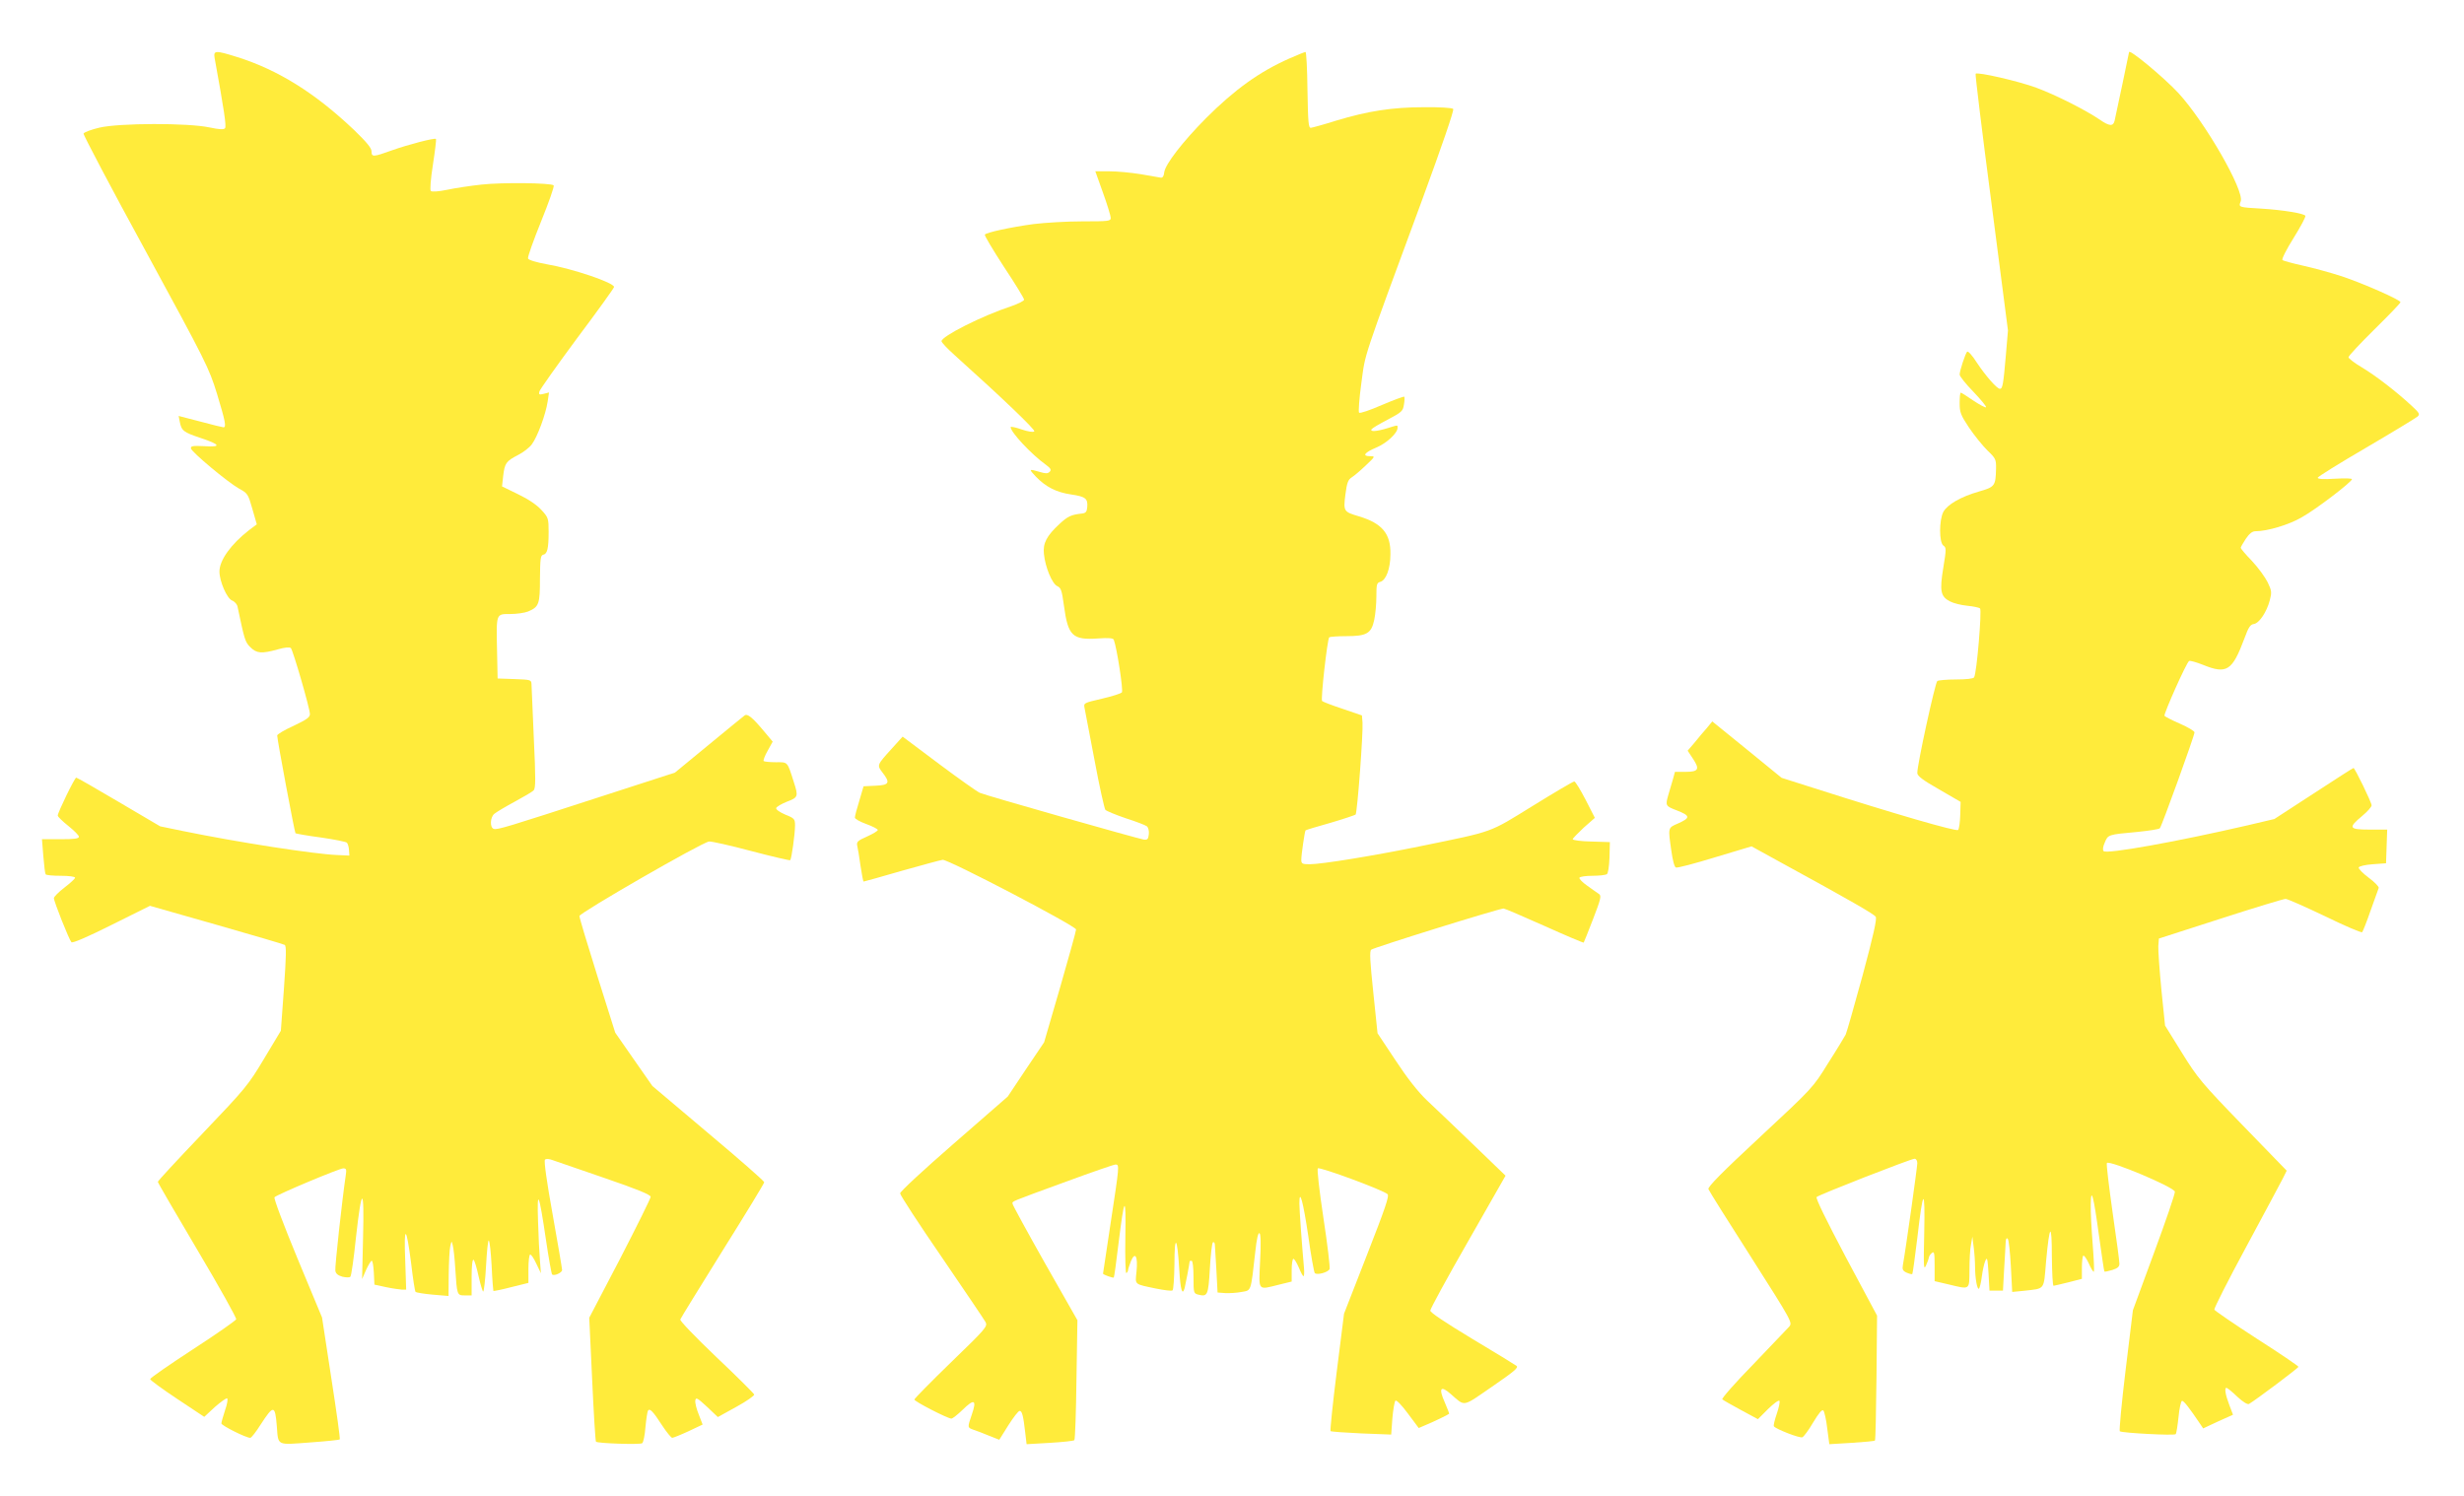
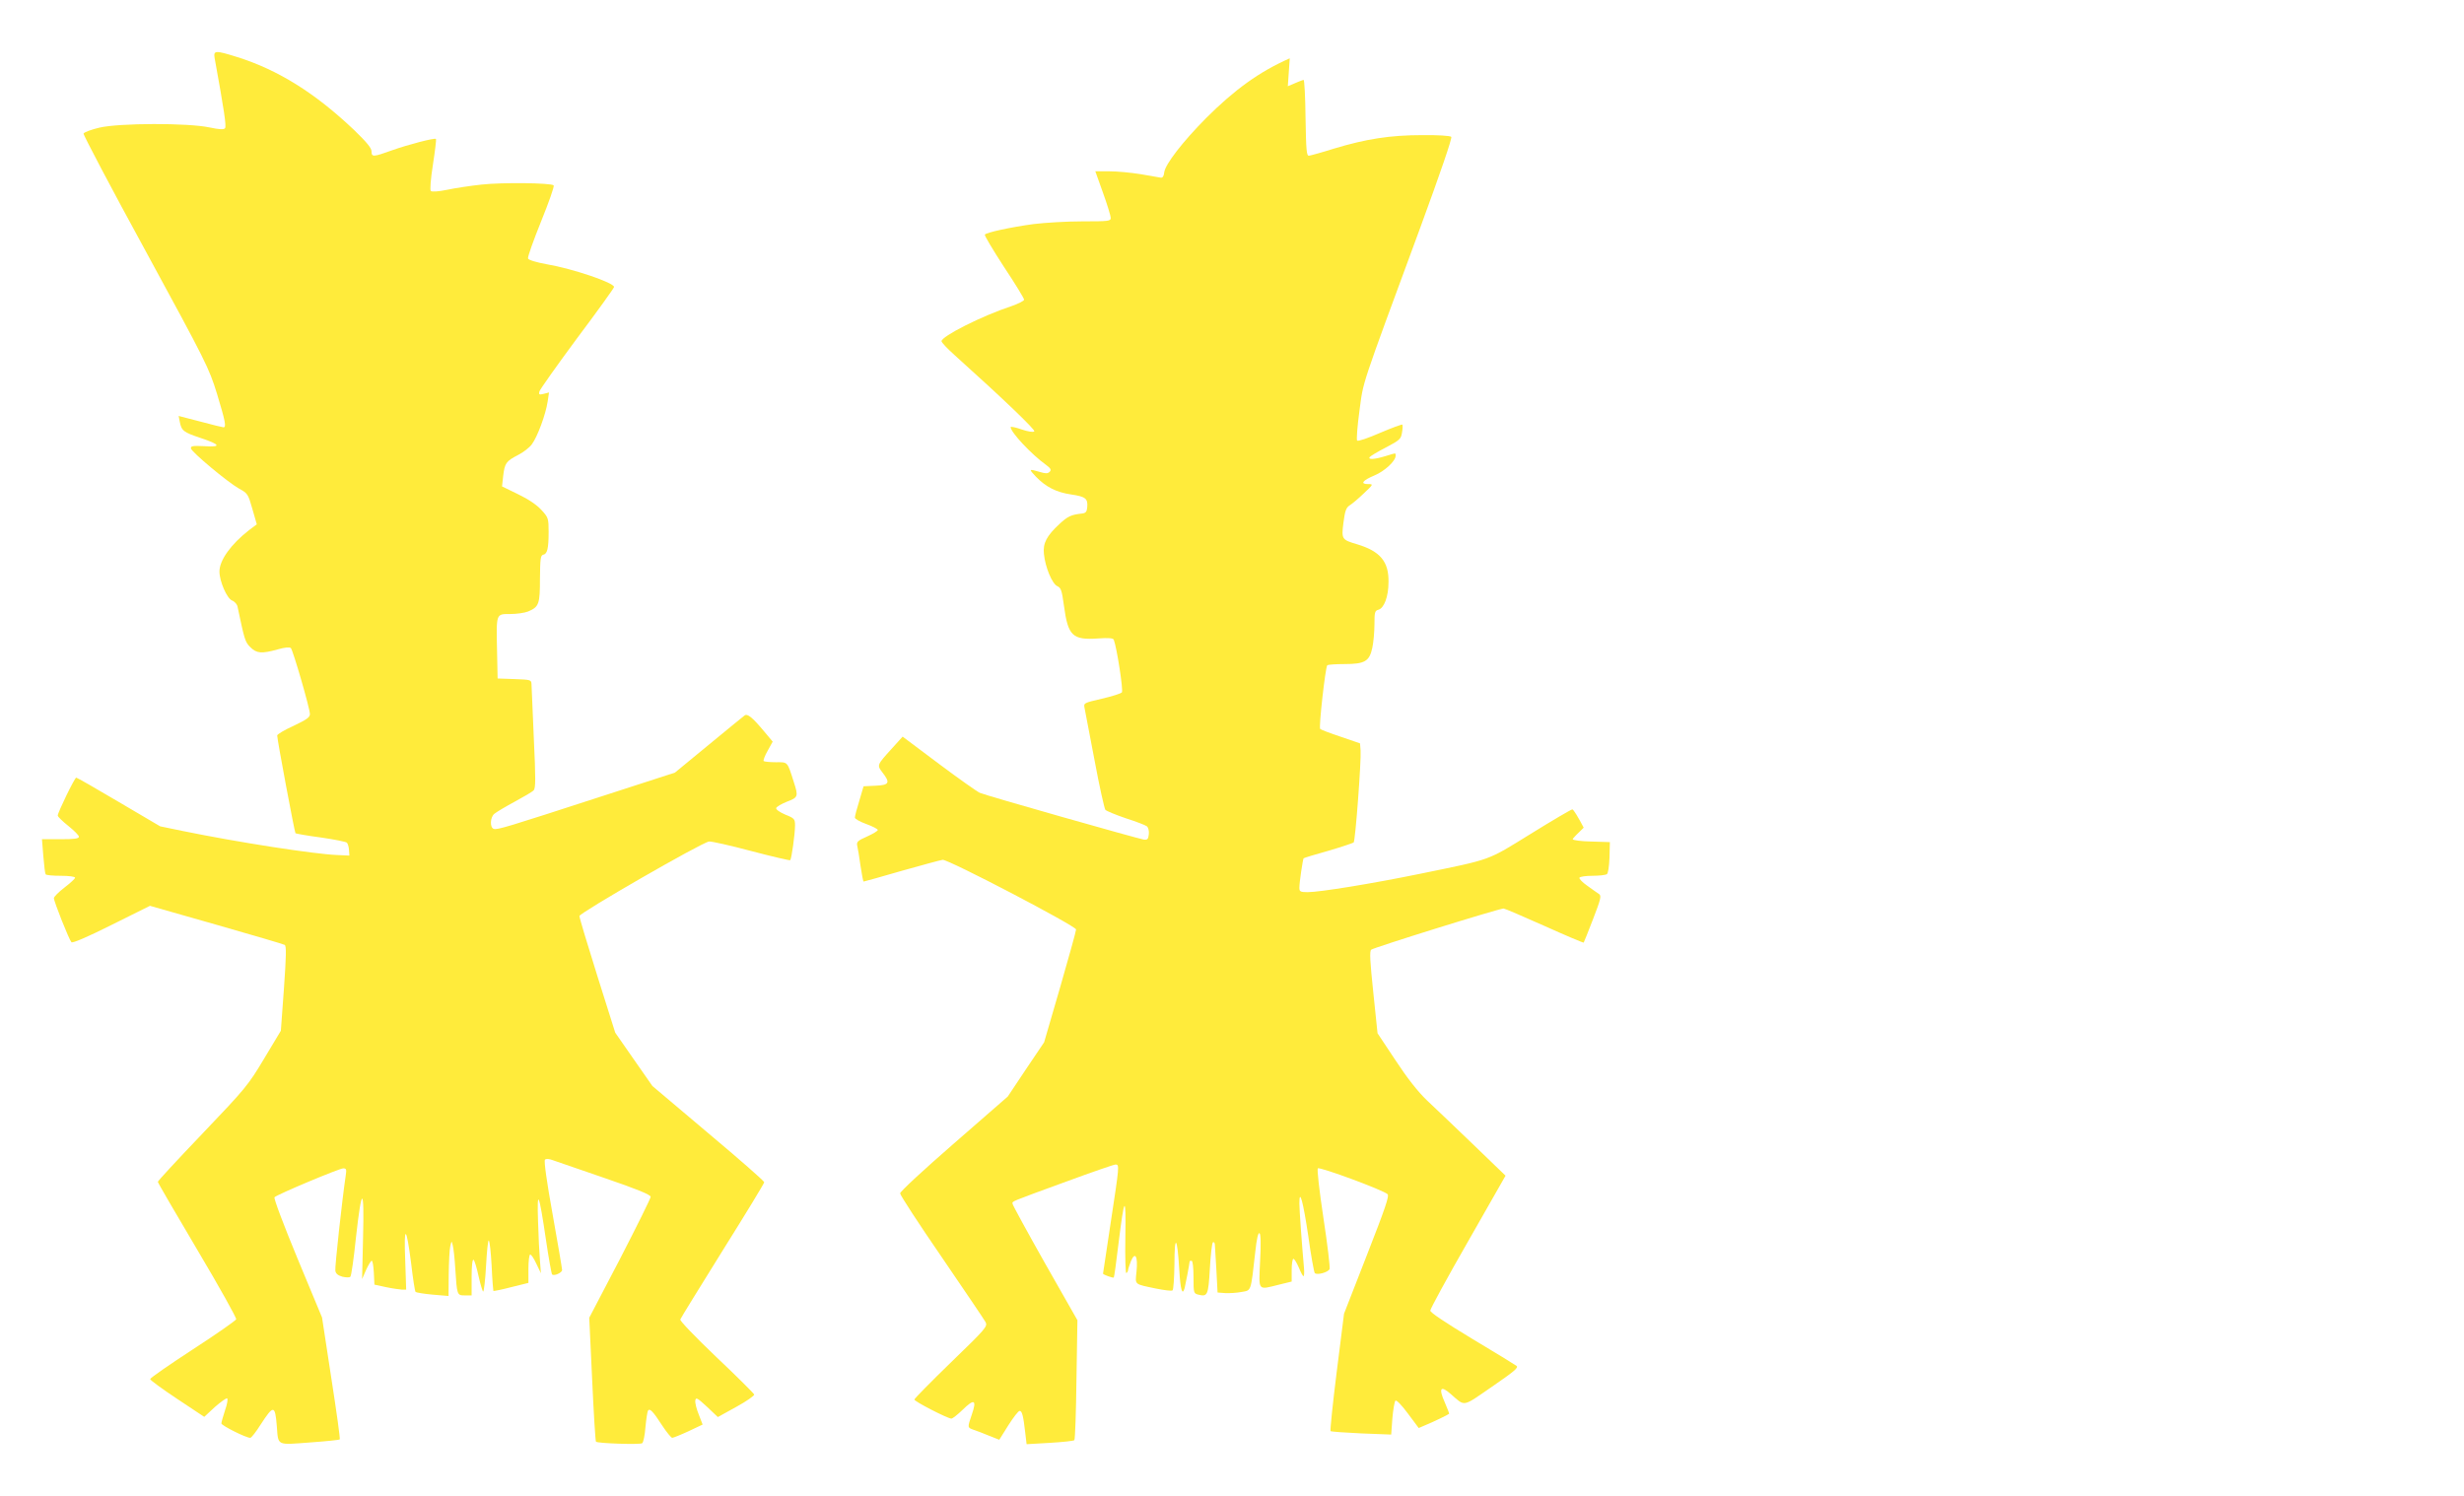
<svg xmlns="http://www.w3.org/2000/svg" version="1.0" width="1280pt" height="777pt" viewBox="0 0 1280 777" preserveAspectRatio="xMidYMid meet">
  <g transform="translate(0,777) scale(0.1,-0.1)" fill="#ffeb3b" stroke="none">
    <path d="M1115 7468 c49 -270 62 -354 54 -364 -6 -8 -29 -7 -81 4 -112 24 -468 23 -571 -1 -43 -10 -80 -24 -83 -31 -2 -6 143 -282 323 -611 315 -579 328 -605 370 -740 43 -142 50 -175 34 -175 -4 0 -59 13 -121 30 l-112 29 6 -31 c9 -46 20 -54 107 -83 105 -35 111 -49 20 -43 -60 3 -71 1 -69 -12 4 -19 189 -174 249 -208 46 -25 48 -29 70 -106 l23 -80 -40 -30 c-95 -74 -154 -157 -154 -215 0 -51 39 -141 66 -151 13 -5 26 -20 28 -32 36 -171 39 -183 66 -210 33 -33 59 -35 142 -12 38 11 63 13 69 7 11 -11 99 -314 99 -343 0 -17 -18 -29 -85 -61 -47 -21 -85 -44 -85 -50 0 -22 90 -502 95 -508 3 -2 62 -13 132 -22 69 -10 130 -22 135 -27 5 -5 10 -22 11 -38 l2 -29 -65 3 c-120 5 -514 66 -802 125 l-116 24 -214 126 c-118 70 -218 127 -222 127 -8 0 -96 -181 -96 -197 0 -6 25 -30 55 -54 30 -24 55 -49 55 -56 0 -10 -25 -13 -96 -13 l-96 0 7 -87 c4 -49 9 -91 12 -95 2 -5 38 -8 79 -8 41 0 74 -4 74 -10 0 -5 -25 -28 -55 -51 -30 -23 -55 -48 -55 -55 0 -18 79 -216 91 -229 6 -6 81 26 209 90 l199 99 344 -98 c189 -54 349 -101 356 -105 9 -6 8 -56 -4 -227 l-16 -219 -87 -145 c-83 -139 -97 -155 -319 -388 -128 -134 -233 -247 -233 -252 0 -5 93 -164 206 -355 113 -190 203 -352 201 -359 -3 -7 -104 -78 -226 -157 -121 -79 -221 -148 -221 -154 0 -5 64 -52 141 -103 l140 -93 55 51 c31 27 60 48 64 45 5 -3 0 -31 -11 -62 -10 -31 -19 -62 -19 -68 0 -11 128 -75 150 -75 6 0 30 31 54 69 67 103 75 103 84 -8 8 -104 -3 -98 172 -85 83 6 153 13 155 16 3 2 -17 146 -44 319 l-48 314 -128 308 c-72 174 -124 312 -119 317 15 15 337 150 357 150 16 0 18 -5 13 -37 -18 -120 -57 -475 -54 -494 2 -16 13 -25 37 -32 18 -4 37 -5 41 0 5 4 18 96 29 203 30 270 44 270 37 0 l-5 -215 21 48 c12 26 25 47 29 47 5 0 9 -28 11 -62 l3 -62 60 -13 c33 -7 70 -12 83 -13 l22 0 -5 152 c-8 189 6 181 31 -17 9 -77 19 -143 23 -147 3 -3 43 -10 89 -14 l82 -7 1 114 c1 63 4 128 8 144 7 30 7 30 13 5 4 -14 10 -68 13 -120 9 -139 9 -140 50 -140 l35 0 0 96 c0 58 4 93 10 89 5 -3 17 -42 26 -85 10 -44 21 -80 24 -80 4 0 11 61 15 135 4 74 10 133 14 130 5 -2 11 -62 15 -132 3 -70 8 -128 9 -130 2 -1 44 7 93 20 l89 22 0 72 c0 40 4 74 9 75 5 2 19 -19 32 -47 l24 -50 -5 65 c-3 36 -8 128 -10 205 -6 175 5 149 41 -95 14 -96 29 -178 32 -181 11 -10 52 9 52 23 0 7 -22 137 -49 288 -31 171 -46 279 -40 285 6 6 21 5 42 -3 17 -6 139 -48 270 -93 169 -58 237 -86 237 -97 0 -8 -72 -153 -159 -322 l-160 -306 15 -319 c8 -176 17 -322 20 -325 9 -9 228 -16 240 -8 6 4 14 42 17 84 4 42 10 80 13 85 9 15 27 -4 74 -77 23 -35 47 -64 52 -64 5 0 43 15 84 34 l74 35 -20 52 c-12 29 -20 62 -18 73 3 18 10 14 60 -32 l57 -54 96 53 c53 29 94 58 93 64 -2 6 -90 94 -196 194 -109 104 -191 189 -188 196 2 7 102 168 220 358 119 190 216 349 216 355 0 6 -131 121 -291 255 l-290 245 -97 139 -96 138 -93 295 c-51 162 -93 302 -93 311 0 16 633 381 673 387 11 2 109 -20 218 -49 110 -29 201 -50 204 -48 7 7 25 137 25 180 0 34 -3 38 -51 57 -30 13 -49 27 -47 34 3 7 28 22 56 33 58 22 60 27 36 101 -35 110 -30 104 -94 104 -31 0 -59 3 -63 6 -3 3 6 28 21 54 l26 47 -41 49 c-64 77 -90 98 -105 87 -7 -5 -91 -74 -187 -153 l-175 -144 -380 -123 c-493 -160 -544 -176 -562 -169 -20 8 -18 60 4 78 9 8 56 36 104 62 48 26 93 52 100 60 11 10 11 61 1 272 -6 142 -12 269 -12 281 -1 21 -6 22 -88 25 l-88 3 -3 145 c-4 195 -6 190 69 190 33 0 74 6 92 13 57 24 62 38 62 171 1 103 3 121 17 124 21 4 28 32 28 119 0 70 -2 75 -37 113 -23 26 -67 56 -121 82 l-84 41 6 55 c8 66 15 76 77 108 26 13 59 38 72 56 29 39 72 155 82 222 l7 47 -27 -7 c-24 -6 -27 -4 -23 12 3 11 91 135 196 277 106 141 192 261 192 266 0 22 -214 95 -349 118 -55 10 -95 22 -98 30 -3 7 28 94 68 193 40 99 70 183 65 187 -13 13 -268 16 -375 4 -56 -6 -136 -18 -178 -27 -45 -9 -79 -12 -85 -6 -5 5 -1 61 11 137 11 71 18 131 16 133 -7 7 -144 -29 -229 -59 -97 -35 -106 -36 -106 -5 0 17 -26 48 -90 110 -202 192 -395 313 -609 380 -112 35 -123 35 -116 -6z" />
-     <path d="M6700 7467 c-157 -69 -286 -162 -435 -311 -122 -123 -212 -240 -217 -281 -2 -20 -8 -29 -18 -28 -8 1 -55 9 -104 18 -49 8 -122 15 -162 15 l-74 0 40 -112 c22 -61 40 -120 40 -130 0 -17 -11 -18 -147 -18 -82 0 -195 -7 -253 -14 -119 -16 -248 -44 -254 -55 -3 -4 42 -79 99 -167 58 -87 105 -164 105 -171 0 -6 -30 -21 -67 -34 -150 -49 -364 -157 -362 -182 1 -7 31 -39 68 -72 256 -230 421 -389 414 -396 -6 -6 -33 -1 -66 10 -31 11 -57 16 -57 12 0 -26 108 -142 185 -197 24 -18 27 -25 18 -35 -10 -10 -21 -10 -51 -1 -58 17 -59 16 -21 -24 52 -54 107 -82 184 -93 74 -11 87 -21 83 -66 -2 -24 -8 -31 -28 -33 -55 -6 -73 -14 -116 -54 -67 -62 -87 -100 -81 -156 7 -70 43 -155 69 -167 20 -9 24 -22 35 -102 21 -156 44 -179 176 -170 57 4 80 2 83 -7 16 -42 50 -263 42 -273 -5 -6 -52 -21 -104 -33 -94 -22 -95 -22 -90 -48 3 -15 26 -137 52 -272 25 -135 51 -250 56 -257 5 -6 53 -26 106 -44 53 -17 103 -36 110 -42 7 -6 12 -24 10 -41 -3 -26 -7 -30 -26 -28 -31 5 -821 229 -852 243 -14 6 -110 74 -213 151 l-188 141 -57 -63 c-77 -85 -77 -85 -48 -123 42 -54 36 -66 -36 -69 l-62 -3 -22 -75 c-13 -41 -23 -80 -23 -87 -1 -7 26 -22 59 -34 33 -12 60 -26 60 -31 0 -5 -25 -20 -56 -34 -48 -21 -55 -28 -51 -47 3 -12 11 -59 17 -104 7 -46 14 -83 16 -83 3 0 92 25 199 56 107 30 202 56 212 57 31 2 693 -344 693 -362 0 -9 -38 -144 -83 -301 l-83 -285 -95 -141 -94 -141 -280 -244 c-154 -134 -280 -250 -279 -259 0 -9 97 -158 216 -331 118 -173 221 -325 228 -338 11 -22 2 -33 -179 -208 -105 -102 -191 -189 -191 -194 0 -10 173 -99 192 -99 7 0 33 21 59 46 60 59 74 52 48 -23 -24 -71 -24 -69 8 -81 16 -5 52 -19 81 -31 l53 -21 47 75 c26 41 52 75 59 75 12 0 19 -24 29 -114 l7 -59 121 7 c66 4 124 10 127 14 4 4 9 146 11 315 l5 308 -169 297 c-92 163 -168 302 -168 308 0 14 -23 5 278 115 133 49 249 89 257 89 21 0 20 -6 -25 -301 -22 -144 -40 -264 -40 -266 0 -5 52 -24 56 -20 2 2 13 80 24 173 31 253 40 263 36 37 -2 -106 1 -190 5 -187 5 3 9 10 9 15 0 5 7 26 15 47 22 52 37 25 29 -54 -7 -71 -15 -64 104 -89 41 -8 78 -13 83 -9 5 3 9 65 10 137 0 159 15 143 25 -28 6 -107 16 -139 28 -97 4 15 26 130 26 139 0 2 5 3 10 3 6 0 10 -35 10 -85 0 -82 1 -85 25 -91 48 -12 52 -4 60 135 4 72 11 133 16 137 5 3 10 -3 10 -13 1 -10 4 -70 8 -133 l6 -115 40 -3 c22 -1 60 1 85 6 51 9 47 -3 71 209 7 66 15 101 22 96 6 -4 8 -53 3 -144 -7 -160 -15 -151 99 -123 l65 16 0 59 c0 33 4 59 9 59 5 0 17 -20 28 -45 10 -25 21 -45 24 -45 4 0 5 19 3 42 -11 122 -24 303 -24 336 0 82 20 8 46 -168 14 -102 30 -189 34 -194 12 -12 70 4 77 21 3 9 -11 128 -32 265 -22 146 -34 253 -29 258 10 9 340 -113 362 -134 10 -9 -12 -73 -107 -316 l-119 -305 -38 -302 c-21 -167 -35 -305 -32 -308 2 -3 75 -8 160 -12 l155 -6 6 83 c4 46 11 88 16 93 5 5 31 -21 65 -67 l56 -75 37 16 c35 14 114 52 121 58 1 1 -9 28 -23 60 -33 74 -21 89 31 43 77 -67 58 -70 215 38 115 79 139 99 127 108 -8 6 -112 70 -231 141 -139 84 -217 136 -217 146 0 9 88 171 196 359 l195 342 -168 162 c-92 88 -200 192 -240 229 -47 45 -103 116 -164 209 l-93 140 -22 212 c-17 161 -20 214 -11 222 12 11 664 214 688 214 6 0 101 -41 211 -90 111 -50 203 -89 205 -87 2 3 24 58 49 123 39 101 44 120 31 129 -8 5 -36 25 -61 43 -26 18 -44 37 -41 42 3 6 34 10 68 10 34 0 67 4 74 8 7 4 12 39 14 87 l2 80 -96 3 c-54 1 -97 7 -97 12 0 4 26 31 57 60 l58 51 -48 94 c-27 52 -53 95 -59 95 -6 0 -103 -57 -216 -127 -230 -142 -197 -130 -577 -208 -249 -51 -519 -95 -582 -95 -38 0 -43 3 -43 23 0 29 18 148 22 153 2 2 60 20 129 39 68 20 127 40 131 43 9 9 40 427 36 478 l-3 37 -99 34 c-55 18 -104 37 -108 41 -8 8 27 320 37 331 4 3 44 6 89 6 106 0 130 14 145 85 6 28 11 83 11 121 0 63 2 71 20 76 30 8 53 68 53 144 2 106 -43 160 -162 196 -81 24 -83 26 -72 113 8 62 14 78 33 90 13 8 46 36 73 62 50 47 50 48 22 48 -43 0 -29 19 33 45 53 22 110 75 110 102 0 16 5 16 -54 -2 -56 -17 -90 -19 -81 -5 3 5 41 28 84 50 72 38 79 44 84 77 4 21 4 39 2 42 -3 2 -55 -17 -116 -43 -62 -27 -114 -45 -119 -40 -4 5 1 74 12 154 22 161 -1 93 317 955 103 281 166 464 160 469 -5 6 -73 10 -151 9 -167 0 -292 -20 -458 -70 -63 -20 -122 -36 -130 -37 -13 -1 -15 28 -18 197 -1 108 -6 197 -10 197 -4 0 -41 -15 -82 -33z" />
-     <path d="M11060 7499 c0 -4 -67 -320 -75 -356 -7 -31 -28 -29 -78 6 -72 49 -228 128 -328 165 -95 35 -305 83 -316 73 -3 -3 34 -305 82 -670 l86 -664 -11 -129 c-13 -152 -17 -174 -31 -174 -15 0 -74 67 -121 138 -22 35 -44 59 -49 55 -10 -11 -39 -100 -39 -119 0 -9 32 -49 72 -90 39 -41 69 -77 65 -80 -3 -3 -33 13 -66 35 -33 23 -62 41 -65 41 -4 0 -6 -24 -6 -54 0 -48 5 -62 49 -128 27 -40 70 -93 95 -118 43 -41 46 -47 45 -95 -2 -90 -6 -95 -90 -119 -94 -27 -164 -68 -184 -106 -22 -43 -22 -157 0 -174 16 -11 16 -18 0 -116 -20 -121 -14 -150 36 -175 17 -9 57 -19 88 -22 31 -3 61 -9 67 -14 10 -8 -17 -337 -31 -358 -3 -7 -43 -11 -93 -11 -48 0 -92 -4 -98 -8 -11 -7 -105 -437 -104 -478 0 -15 27 -36 113 -85 l112 -65 -2 -68 c-1 -38 -6 -73 -11 -78 -9 -9 -325 82 -747 217 l-170 54 -180 147 -180 146 -28 -34 c-16 -18 -45 -52 -64 -76 l-36 -42 27 -41 c37 -55 30 -69 -38 -69 l-55 0 -10 -37 c-6 -21 -17 -59 -25 -85 -15 -53 -14 -56 44 -78 72 -28 73 -39 5 -69 -51 -22 -50 -20 -33 -139 7 -51 16 -86 24 -89 8 -3 99 21 203 53 l190 57 138 -76 c388 -212 498 -276 507 -290 7 -11 -12 -96 -68 -304 -43 -158 -83 -297 -88 -308 -6 -11 -46 -78 -91 -148 -79 -128 -80 -129 -354 -384 -198 -184 -273 -260 -268 -271 3 -9 103 -168 222 -354 215 -338 215 -339 197 -361 -11 -12 -95 -100 -187 -196 -93 -95 -165 -177 -160 -181 4 -4 48 -29 96 -55 l89 -48 53 53 c29 28 55 48 59 42 3 -5 -3 -35 -14 -67 -11 -32 -18 -61 -15 -65 9 -14 134 -63 148 -57 7 3 33 37 56 77 29 48 46 69 53 62 5 -5 15 -47 20 -92 l11 -83 116 7 c63 4 118 9 121 12 3 3 6 150 8 327 l3 322 -162 303 c-102 193 -158 307 -152 313 12 12 490 199 509 199 8 0 14 -10 14 -23 0 -20 -61 -455 -75 -530 -4 -22 0 -30 20 -39 14 -6 27 -9 29 -7 2 2 14 86 26 187 30 261 41 269 36 27 -4 -175 -3 -196 9 -170 8 17 14 35 15 41 0 6 7 17 15 24 13 11 15 2 15 -67 l0 -79 73 -17 c113 -27 107 -31 108 76 0 50 3 110 8 132 l7 40 7 -55 c4 -30 7 -75 7 -100 0 -60 11 -121 20 -115 4 3 11 30 15 62 4 31 12 68 18 82 10 23 12 14 17 -64 l5 -90 35 0 35 0 6 110 c4 61 7 123 8 140 1 18 4 26 11 19 5 -5 12 -69 16 -143 l7 -133 61 6 c112 13 102 0 115 153 18 196 30 206 30 26 1 -84 4 -153 9 -153 4 0 39 9 77 18 l70 18 0 56 c0 31 3 60 7 64 4 4 17 -14 29 -40 11 -26 23 -45 26 -43 3 3 0 68 -6 144 -6 77 -11 168 -10 204 1 99 15 46 43 -162 14 -100 26 -183 28 -185 2 -2 21 2 41 8 28 9 37 17 37 33 0 12 -16 133 -36 270 -19 136 -33 250 -29 253 15 15 348 -125 353 -149 2 -9 -47 -152 -108 -317 l-110 -299 -38 -312 c-21 -172 -34 -315 -30 -317 14 -9 282 -23 290 -15 4 3 10 43 15 89 4 45 13 83 18 84 9 2 40 -39 96 -122 l14 -21 77 36 78 35 -20 53 c-20 52 -25 87 -14 87 4 0 29 -20 56 -46 29 -27 53 -42 61 -38 36 21 257 187 257 193 0 4 -97 70 -216 146 -119 77 -218 145 -221 151 -2 7 72 153 165 325 93 173 179 333 190 355 l21 42 -228 235 c-213 220 -234 245 -316 377 l-88 142 -19 186 c-10 103 -17 205 -16 226 l3 40 320 103 c176 57 328 103 338 103 10 0 102 -41 205 -90 102 -50 189 -87 193 -83 4 5 24 55 44 113 21 58 40 110 42 117 2 6 -21 30 -52 53 -31 23 -54 47 -52 53 2 7 33 14 73 17 l69 5 3 88 3 87 -91 0 c-108 0 -113 9 -40 70 28 23 50 48 50 56 0 15 -87 194 -94 194 -3 0 -96 -60 -208 -133 l-203 -132 -140 -33 c-372 -86 -731 -150 -747 -134 -6 6 -4 23 6 45 17 41 16 41 170 55 59 6 112 14 116 19 10 11 180 481 180 498 0 7 -34 27 -75 45 -42 18 -78 37 -81 41 -5 9 114 277 128 285 4 3 37 -6 72 -20 124 -50 152 -32 216 139 20 55 30 71 48 73 28 4 67 62 83 123 11 42 10 50 -11 94 -13 26 -49 76 -81 110 -33 34 -59 65 -59 69 0 4 12 24 26 46 18 27 34 40 50 40 62 0 174 33 242 73 72 40 254 179 260 197 2 5 -35 6 -87 3 -61 -4 -91 -2 -91 5 0 5 114 76 253 157 138 81 258 154 266 161 13 12 9 19 -30 55 -76 71 -187 157 -259 200 -39 23 -70 47 -70 53 0 7 61 72 135 145 74 73 135 136 135 141 0 12 -190 96 -303 134 -58 19 -150 44 -204 56 -54 12 -102 25 -106 29 -5 5 21 56 58 115 36 58 64 110 61 115 -8 12 -114 30 -227 37 -121 7 -121 7 -109 38 20 55 -184 410 -323 562 -76 82 -257 232 -257 213z" />
+     <path d="M6700 7467 c-157 -69 -286 -162 -435 -311 -122 -123 -212 -240 -217 -281 -2 -20 -8 -29 -18 -28 -8 1 -55 9 -104 18 -49 8 -122 15 -162 15 l-74 0 40 -112 c22 -61 40 -120 40 -130 0 -17 -11 -18 -147 -18 -82 0 -195 -7 -253 -14 -119 -16 -248 -44 -254 -55 -3 -4 42 -79 99 -167 58 -87 105 -164 105 -171 0 -6 -30 -21 -67 -34 -150 -49 -364 -157 -362 -182 1 -7 31 -39 68 -72 256 -230 421 -389 414 -396 -6 -6 -33 -1 -66 10 -31 11 -57 16 -57 12 0 -26 108 -142 185 -197 24 -18 27 -25 18 -35 -10 -10 -21 -10 -51 -1 -58 17 -59 16 -21 -24 52 -54 107 -82 184 -93 74 -11 87 -21 83 -66 -2 -24 -8 -31 -28 -33 -55 -6 -73 -14 -116 -54 -67 -62 -87 -100 -81 -156 7 -70 43 -155 69 -167 20 -9 24 -22 35 -102 21 -156 44 -179 176 -170 57 4 80 2 83 -7 16 -42 50 -263 42 -273 -5 -6 -52 -21 -104 -33 -94 -22 -95 -22 -90 -48 3 -15 26 -137 52 -272 25 -135 51 -250 56 -257 5 -6 53 -26 106 -44 53 -17 103 -36 110 -42 7 -6 12 -24 10 -41 -3 -26 -7 -30 -26 -28 -31 5 -821 229 -852 243 -14 6 -110 74 -213 151 l-188 141 -57 -63 c-77 -85 -77 -85 -48 -123 42 -54 36 -66 -36 -69 l-62 -3 -22 -75 c-13 -41 -23 -80 -23 -87 -1 -7 26 -22 59 -34 33 -12 60 -26 60 -31 0 -5 -25 -20 -56 -34 -48 -21 -55 -28 -51 -47 3 -12 11 -59 17 -104 7 -46 14 -83 16 -83 3 0 92 25 199 56 107 30 202 56 212 57 31 2 693 -344 693 -362 0 -9 -38 -144 -83 -301 l-83 -285 -95 -141 -94 -141 -280 -244 c-154 -134 -280 -250 -279 -259 0 -9 97 -158 216 -331 118 -173 221 -325 228 -338 11 -22 2 -33 -179 -208 -105 -102 -191 -189 -191 -194 0 -10 173 -99 192 -99 7 0 33 21 59 46 60 59 74 52 48 -23 -24 -71 -24 -69 8 -81 16 -5 52 -19 81 -31 l53 -21 47 75 c26 41 52 75 59 75 12 0 19 -24 29 -114 l7 -59 121 7 c66 4 124 10 127 14 4 4 9 146 11 315 l5 308 -169 297 c-92 163 -168 302 -168 308 0 14 -23 5 278 115 133 49 249 89 257 89 21 0 20 -6 -25 -301 -22 -144 -40 -264 -40 -266 0 -5 52 -24 56 -20 2 2 13 80 24 173 31 253 40 263 36 37 -2 -106 1 -190 5 -187 5 3 9 10 9 15 0 5 7 26 15 47 22 52 37 25 29 -54 -7 -71 -15 -64 104 -89 41 -8 78 -13 83 -9 5 3 9 65 10 137 0 159 15 143 25 -28 6 -107 16 -139 28 -97 4 15 26 130 26 139 0 2 5 3 10 3 6 0 10 -35 10 -85 0 -82 1 -85 25 -91 48 -12 52 -4 60 135 4 72 11 133 16 137 5 3 10 -3 10 -13 1 -10 4 -70 8 -133 l6 -115 40 -3 c22 -1 60 1 85 6 51 9 47 -3 71 209 7 66 15 101 22 96 6 -4 8 -53 3 -144 -7 -160 -15 -151 99 -123 l65 16 0 59 c0 33 4 59 9 59 5 0 17 -20 28 -45 10 -25 21 -45 24 -45 4 0 5 19 3 42 -11 122 -24 303 -24 336 0 82 20 8 46 -168 14 -102 30 -189 34 -194 12 -12 70 4 77 21 3 9 -11 128 -32 265 -22 146 -34 253 -29 258 10 9 340 -113 362 -134 10 -9 -12 -73 -107 -316 l-119 -305 -38 -302 c-21 -167 -35 -305 -32 -308 2 -3 75 -8 160 -12 l155 -6 6 83 c4 46 11 88 16 93 5 5 31 -21 65 -67 l56 -75 37 16 c35 14 114 52 121 58 1 1 -9 28 -23 60 -33 74 -21 89 31 43 77 -67 58 -70 215 38 115 79 139 99 127 108 -8 6 -112 70 -231 141 -139 84 -217 136 -217 146 0 9 88 171 196 359 l195 342 -168 162 c-92 88 -200 192 -240 229 -47 45 -103 116 -164 209 l-93 140 -22 212 c-17 161 -20 214 -11 222 12 11 664 214 688 214 6 0 101 -41 211 -90 111 -50 203 -89 205 -87 2 3 24 58 49 123 39 101 44 120 31 129 -8 5 -36 25 -61 43 -26 18 -44 37 -41 42 3 6 34 10 68 10 34 0 67 4 74 8 7 4 12 39 14 87 l2 80 -96 3 c-54 1 -97 7 -97 12 0 4 26 31 57 60 c-27 52 -53 95 -59 95 -6 0 -103 -57 -216 -127 -230 -142 -197 -130 -577 -208 -249 -51 -519 -95 -582 -95 -38 0 -43 3 -43 23 0 29 18 148 22 153 2 2 60 20 129 39 68 20 127 40 131 43 9 9 40 427 36 478 l-3 37 -99 34 c-55 18 -104 37 -108 41 -8 8 27 320 37 331 4 3 44 6 89 6 106 0 130 14 145 85 6 28 11 83 11 121 0 63 2 71 20 76 30 8 53 68 53 144 2 106 -43 160 -162 196 -81 24 -83 26 -72 113 8 62 14 78 33 90 13 8 46 36 73 62 50 47 50 48 22 48 -43 0 -29 19 33 45 53 22 110 75 110 102 0 16 5 16 -54 -2 -56 -17 -90 -19 -81 -5 3 5 41 28 84 50 72 38 79 44 84 77 4 21 4 39 2 42 -3 2 -55 -17 -116 -43 -62 -27 -114 -45 -119 -40 -4 5 1 74 12 154 22 161 -1 93 317 955 103 281 166 464 160 469 -5 6 -73 10 -151 9 -167 0 -292 -20 -458 -70 -63 -20 -122 -36 -130 -37 -13 -1 -15 28 -18 197 -1 108 -6 197 -10 197 -4 0 -41 -15 -82 -33z" />
  </g>
</svg>